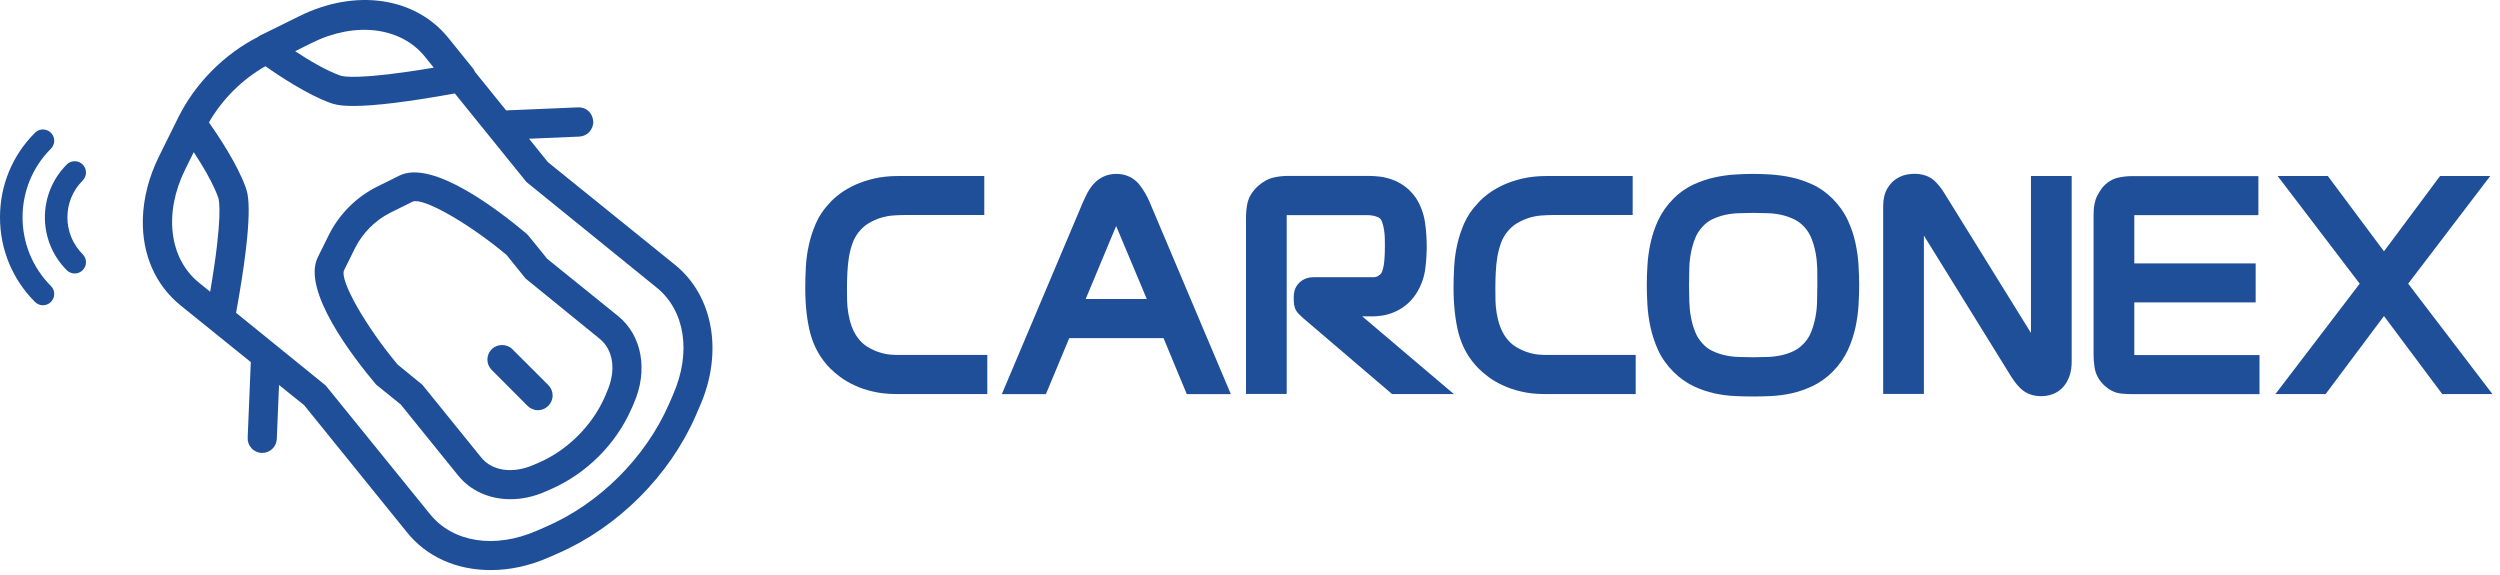
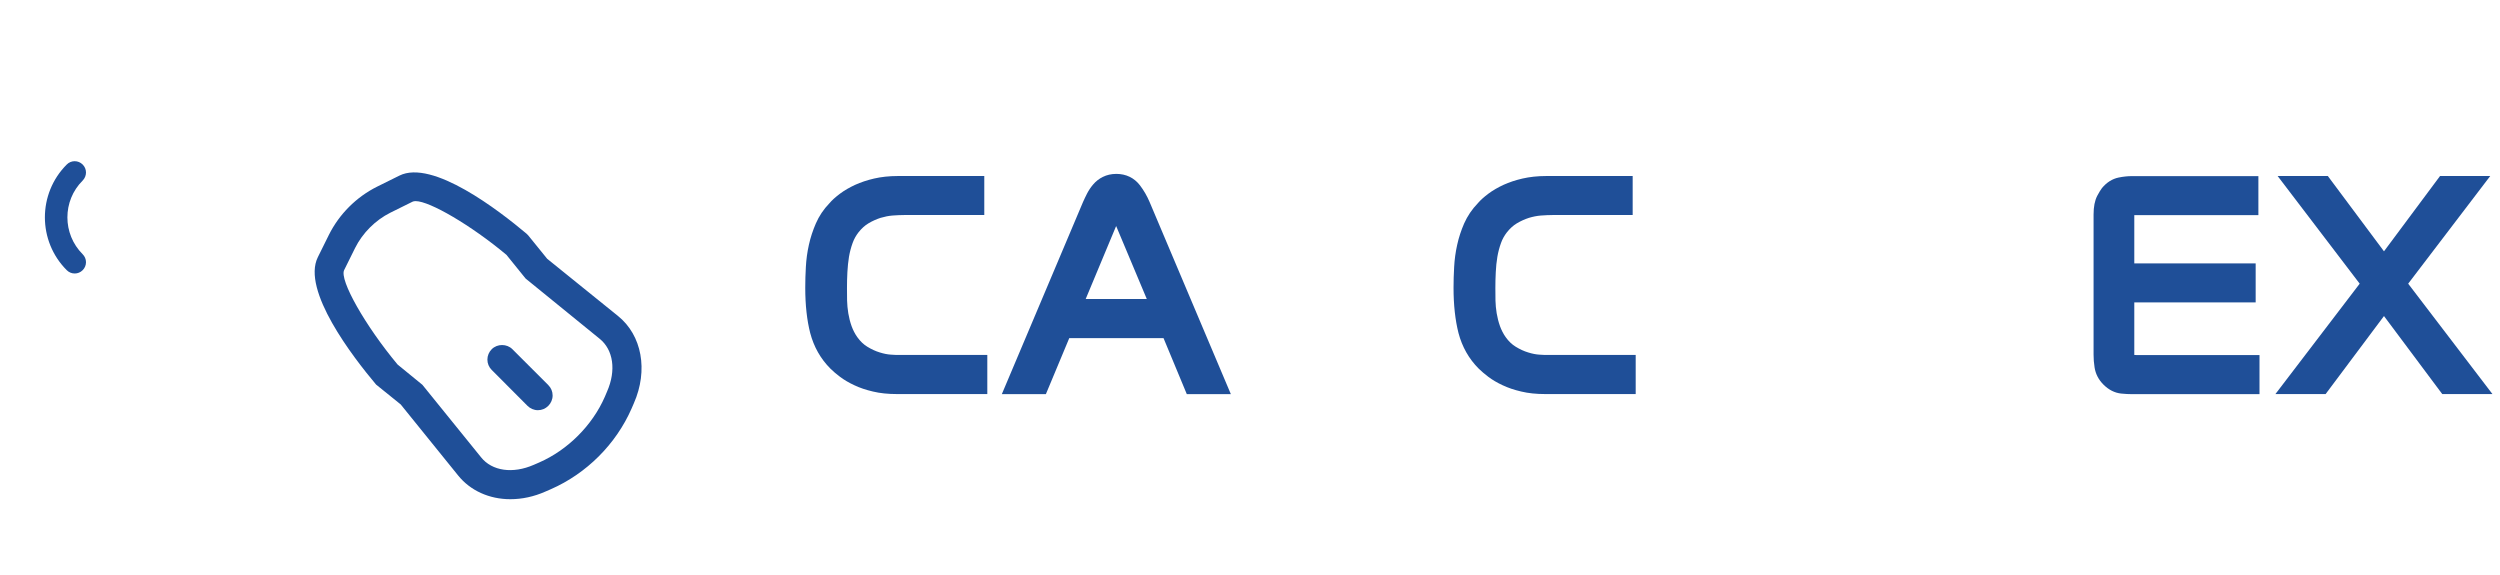
<svg xmlns="http://www.w3.org/2000/svg" width="248" height="57" viewBox="0 0 248 57" fill="none">
  <path d="M88.381 35.181C88.051 35.161 87.681 35.091 87.271 34.961C86.871 34.841 86.451 34.651 86.031 34.391C85.671 34.171 85.341 33.861 85.041 33.441C84.801 33.101 84.621 32.741 84.481 32.361C84.331 31.941 84.221 31.501 84.151 31.081C84.081 30.641 84.041 30.211 84.031 29.821C84.021 29.371 84.021 28.951 84.021 28.581C84.021 28.071 84.031 27.541 84.061 26.991C84.091 26.461 84.141 25.951 84.221 25.461C84.301 25.001 84.421 24.541 84.581 24.101C84.721 23.711 84.921 23.361 85.161 23.051C85.461 22.671 85.791 22.371 86.141 22.161C86.541 21.921 86.951 21.741 87.351 21.611C87.761 21.491 88.151 21.411 88.531 21.381C88.961 21.351 89.351 21.331 89.681 21.331H97.641V17.461H89.061C88.201 17.461 87.401 17.551 86.711 17.711C86.021 17.871 85.401 18.081 84.841 18.331C84.281 18.591 83.771 18.881 83.331 19.211C82.891 19.541 82.521 19.871 82.281 20.161C81.701 20.761 81.251 21.431 80.931 22.171C80.641 22.841 80.401 23.551 80.241 24.291C80.081 25.001 79.981 25.741 79.941 26.491C79.901 27.191 79.881 27.871 79.881 28.551C79.881 30.271 80.051 31.781 80.371 33.031C80.731 34.401 81.401 35.591 82.381 36.571C82.651 36.831 82.961 37.111 83.331 37.381C83.731 37.681 84.201 37.961 84.741 38.211C85.281 38.471 85.911 38.681 86.601 38.841C87.301 39.011 88.101 39.091 88.981 39.091H97.941V35.211H89.281C89.081 35.221 88.781 35.211 88.381 35.181Z" fill="#1F4F98" />
  <path d="M113.081 18.381C112.511 17.64 111.701 17.25 110.741 17.25C110.251 17.25 109.801 17.351 109.401 17.55C109.031 17.73 108.701 17.991 108.431 18.311C108.201 18.581 108.001 18.881 107.831 19.21C107.691 19.48 107.561 19.761 107.431 20.05L99.381 39.1H103.751L106.071 33.541H115.421L117.731 39.1H122.101L114.041 20.041C113.781 19.43 113.461 18.881 113.081 18.381ZM113.761 29.66H107.701L110.721 22.421L113.761 29.66Z" fill="#1F4F98" />
-   <path d="M135.992 31.391C136.352 31.391 136.712 31.361 137.082 31.311C137.492 31.251 137.912 31.131 138.312 30.961C138.712 30.791 139.102 30.561 139.472 30.261C139.852 29.961 140.182 29.591 140.492 29.121C140.992 28.321 141.302 27.461 141.402 26.551C141.492 25.791 141.532 25.091 141.532 24.461C141.532 23.711 141.482 22.921 141.372 22.131C141.242 21.221 140.942 20.391 140.462 19.641C140.142 19.181 139.772 18.791 139.352 18.481C138.952 18.191 138.532 17.971 138.092 17.811C137.672 17.661 137.242 17.561 136.812 17.511C136.432 17.471 136.092 17.451 135.772 17.451H127.742C127.292 17.451 126.852 17.501 126.422 17.591C125.852 17.711 125.322 17.991 124.812 18.441C124.222 18.971 123.862 19.571 123.732 20.221C123.642 20.671 123.602 21.151 123.602 21.651V39.081H127.642V21.341C127.672 21.341 127.692 21.341 127.722 21.341H135.512C135.602 21.341 135.732 21.341 135.882 21.351C136.002 21.361 136.122 21.381 136.252 21.401C136.392 21.431 136.532 21.481 136.682 21.541C136.762 21.571 136.842 21.621 136.902 21.681C136.982 21.761 137.052 21.861 137.092 21.991C137.182 22.241 137.252 22.501 137.292 22.761C137.342 23.051 137.362 23.331 137.372 23.591C137.382 23.891 137.382 24.151 137.382 24.351C137.382 25.481 137.312 26.061 137.262 26.341C137.162 26.851 137.062 27.041 137.042 27.081C137.032 27.091 136.972 27.201 136.712 27.371C136.582 27.461 136.412 27.501 136.192 27.501H130.282C129.612 27.501 129.182 27.781 128.932 28.001C128.662 28.251 128.342 28.701 128.342 29.411V29.851C128.342 30.331 128.482 30.741 128.762 31.061C128.842 31.151 129.012 31.321 129.312 31.591L138.092 39.091H144.222L135.132 31.381H135.992V31.391Z" fill="#1F4F98" />
  <path d="M152.701 35.181C152.371 35.161 152.001 35.091 151.591 34.961C151.191 34.841 150.771 34.651 150.351 34.391C149.991 34.171 149.661 33.861 149.361 33.441C149.121 33.101 148.941 32.741 148.801 32.361C148.651 31.941 148.541 31.501 148.471 31.081C148.401 30.651 148.361 30.221 148.351 29.821C148.341 29.371 148.341 28.951 148.341 28.581C148.341 28.071 148.351 27.551 148.381 26.991C148.401 26.471 148.461 25.961 148.541 25.461C148.621 25.001 148.741 24.541 148.901 24.101C149.041 23.711 149.241 23.361 149.481 23.051C149.781 22.671 150.111 22.371 150.461 22.161C150.861 21.921 151.271 21.741 151.671 21.611C152.071 21.491 152.471 21.411 152.851 21.381C153.281 21.351 153.671 21.331 154.001 21.331H161.961V17.461H153.381C152.521 17.461 151.731 17.551 151.031 17.711C150.341 17.871 149.711 18.081 149.161 18.331C148.601 18.591 148.091 18.881 147.651 19.211C147.211 19.541 146.841 19.871 146.601 20.161C146.021 20.761 145.571 21.431 145.241 22.171C144.951 22.841 144.711 23.551 144.551 24.291C144.391 25.011 144.291 25.741 144.251 26.491C144.211 27.191 144.191 27.871 144.191 28.551C144.191 30.261 144.361 31.771 144.681 33.031C145.041 34.401 145.711 35.591 146.691 36.571C146.961 36.831 147.281 37.111 147.641 37.381C148.041 37.681 148.511 37.961 149.051 38.211C149.591 38.471 150.221 38.681 150.911 38.841C151.611 39.011 152.411 39.091 153.291 39.091H162.261V35.211H153.591C153.401 35.221 153.101 35.211 152.701 35.181Z" fill="#1F4F98" />
-   <path d="M184.071 24.151C183.911 23.37 183.651 22.61 183.311 21.87C182.951 21.081 182.431 20.351 181.781 19.701C181.181 19.11 180.521 18.631 179.791 18.3C179.121 17.991 178.421 17.75 177.721 17.601C177.051 17.451 176.361 17.36 175.681 17.311C174.411 17.23 173.381 17.23 172.121 17.311C171.441 17.351 170.751 17.451 170.081 17.601C169.381 17.75 168.681 17.991 168.001 18.3C167.271 18.64 166.601 19.11 166.011 19.701C165.361 20.351 164.851 21.081 164.481 21.87C164.141 22.601 163.891 23.37 163.721 24.16C163.561 24.91 163.461 25.671 163.421 26.401C163.381 27.101 163.361 27.73 163.361 28.3C163.361 28.87 163.381 29.5 163.421 30.191C163.461 30.921 163.561 31.671 163.721 32.431C163.891 33.211 164.141 33.98 164.481 34.721C164.841 35.511 165.361 36.24 166.011 36.891C166.601 37.48 167.261 37.95 167.981 38.3C168.651 38.62 169.361 38.861 170.071 39.02C170.751 39.17 171.451 39.261 172.131 39.291C172.761 39.321 173.351 39.331 173.891 39.331C174.441 39.331 175.021 39.321 175.651 39.291C176.331 39.261 177.021 39.17 177.711 39.02C178.421 38.861 179.121 38.62 179.801 38.3C180.521 37.961 181.191 37.48 181.781 36.891C182.431 36.24 182.941 35.511 183.311 34.721C183.651 33.98 183.901 33.211 184.071 32.431C184.231 31.68 184.331 30.921 184.371 30.191C184.411 29.491 184.431 28.86 184.431 28.3C184.431 27.73 184.411 27.101 184.371 26.401C184.331 25.651 184.231 24.901 184.071 24.151ZM180.281 28.28C180.281 28.811 180.271 29.37 180.251 29.96C180.241 30.48 180.181 31 180.081 31.511C179.991 32.001 179.841 32.48 179.661 32.95C179.501 33.35 179.271 33.711 178.981 34.031C178.671 34.361 178.341 34.62 177.981 34.8C177.571 35.001 177.151 35.151 176.721 35.24C176.261 35.34 175.801 35.401 175.351 35.41C174.311 35.45 173.511 35.45 172.471 35.41C172.021 35.401 171.561 35.34 171.101 35.24C170.661 35.141 170.231 34.99 169.821 34.791C169.471 34.62 169.141 34.37 168.851 34.031C168.561 33.711 168.331 33.35 168.171 32.95C167.981 32.48 167.841 32.001 167.751 31.511C167.651 31 167.601 30.48 167.581 29.96C167.561 29.381 167.551 28.82 167.551 28.28C167.551 27.75 167.561 27.191 167.581 26.601C167.591 26.07 167.651 25.55 167.751 25.041C167.841 24.561 167.981 24.07 168.171 23.61C168.331 23.21 168.561 22.84 168.871 22.511C169.151 22.191 169.471 21.941 169.831 21.77C170.241 21.57 170.671 21.421 171.111 21.32C171.571 21.221 172.031 21.16 172.491 21.151C173.011 21.131 173.491 21.12 173.931 21.12C174.371 21.12 174.851 21.131 175.371 21.151C175.821 21.16 176.281 21.221 176.741 21.32C177.171 21.421 177.601 21.57 178.011 21.77C178.361 21.941 178.701 22.201 179.001 22.53C179.291 22.851 179.521 23.21 179.681 23.61C179.871 24.07 180.011 24.561 180.101 25.05C180.201 25.561 180.251 26.081 180.271 26.61C180.271 27.191 180.281 27.75 180.281 28.28Z" fill="#1F4F98" />
-   <path d="M201.461 33.011L192.861 19.131C192.611 18.721 192.311 18.341 191.981 18.011C191.471 17.501 190.761 17.241 189.891 17.241C189.761 17.241 189.561 17.261 189.291 17.291C188.941 17.341 188.591 17.461 188.241 17.661C187.831 17.891 187.491 18.241 187.221 18.701C186.951 19.171 186.811 19.741 186.811 20.451V39.081H190.851V23.371L199.481 37.311C199.861 37.921 200.231 38.371 200.611 38.681C201.111 39.091 201.741 39.301 202.481 39.301C203.731 39.301 204.441 38.701 204.821 38.201C205.281 37.581 205.511 36.811 205.511 35.891V17.461H201.471V33.011H201.461Z" fill="#1F4F98" />
  <path d="M211.722 35.211V30.001H223.762V26.131H211.722V21.341H224.032V17.471H211.502C211.052 17.471 210.612 17.521 210.172 17.611C209.542 17.741 208.982 18.091 208.512 18.661C208.382 18.831 208.242 19.061 208.042 19.431C207.802 19.901 207.682 20.511 207.682 21.281V35.171C207.682 35.591 207.712 36.021 207.782 36.451C207.882 37.091 208.172 37.661 208.662 38.151C209.182 38.671 209.772 38.971 210.412 39.041C210.802 39.081 211.182 39.101 211.552 39.101H224.142V35.221H211.942C211.882 35.221 211.812 35.221 211.722 35.211Z" fill="#1F4F98" />
  <path d="M238.891 28.141L247.031 17.461H242.051L236.491 24.931L230.921 17.461H225.941L234.081 28.141L225.721 39.091H230.701L236.491 31.351L242.271 39.091H247.251L238.891 28.141Z" fill="#1F4F98" />
  <path d="M8.531 17.111C8.531 16.811 8.411 16.531 8.201 16.321C7.761 15.881 7.051 15.881 6.621 16.321C3.731 19.211 3.731 23.911 6.621 26.801C6.841 27.021 7.121 27.131 7.411 27.131C7.701 27.131 7.981 27.021 8.201 26.801C8.411 26.591 8.531 26.311 8.531 26.011C8.531 25.711 8.411 25.431 8.201 25.221C6.181 23.201 6.181 19.921 8.201 17.911C8.411 17.691 8.531 17.411 8.531 17.111Z" fill="#1F4F98" />
-   <path d="M5.05 14.751C5.26 14.541 5.38 14.261 5.38 13.961C5.38 13.661 5.26 13.381 5.05 13.171C4.61 12.731 3.9 12.731 3.47 13.171C1.23 15.401 0 18.381 0 21.561C0 24.731 1.23 27.711 3.47 29.951C3.68 30.161 3.96 30.281 4.26 30.281C4.56 30.281 4.84 30.161 5.05 29.951C5.26 29.741 5.38 29.461 5.38 29.161C5.38 28.861 5.26 28.581 5.05 28.371C1.3 24.611 1.3 18.501 5.05 14.751Z" fill="#1F4F98" />
-   <path d="M66.939 26.251L54.359 16.091L52.479 13.761L57.459 13.551C57.849 13.531 58.209 13.371 58.469 13.081C58.729 12.791 58.869 12.421 58.849 12.041C58.829 11.651 58.659 11.271 58.369 11.011C58.089 10.751 57.729 10.631 57.339 10.651L50.209 10.951L47.119 7.131C47.059 6.991 46.999 6.871 46.909 6.771L44.469 3.751C41.189 -0.299 35.249 -1.159 29.679 1.611L25.769 3.541C25.709 3.571 25.649 3.611 25.599 3.661C22.249 5.361 19.379 8.261 17.709 11.601L15.779 15.501C14.769 17.531 14.219 19.691 14.169 21.751C14.089 25.251 15.419 28.281 17.919 30.301L24.879 35.921L24.569 43.421C24.549 43.811 24.689 44.181 24.949 44.461C25.209 44.751 25.569 44.911 25.949 44.931H26.009C26.789 44.931 27.429 44.321 27.459 43.541L27.679 38.191L30.169 40.191L40.369 52.801C42.309 55.221 45.259 56.551 48.679 56.551C50.599 56.551 52.529 56.131 54.419 55.301L55.359 54.891C61.309 52.291 66.419 47.181 69.019 41.231L69.419 40.301C71.769 34.981 70.769 29.331 66.939 26.251ZM24.389 18.641C23.569 16.311 21.619 13.411 20.729 12.141C22.049 9.841 24.029 7.871 26.329 6.571C27.599 7.461 30.489 9.401 32.809 10.221C33.089 10.321 33.619 10.511 35.069 10.511C37.199 10.511 40.579 10.091 45.119 9.271L52.219 18.051L65.119 28.511C67.959 30.791 68.609 34.961 66.769 39.141L66.369 40.071C64.049 45.371 59.509 49.921 54.209 52.231L53.269 52.641C49.089 54.471 44.919 53.821 42.639 50.981L32.309 38.241L23.419 31.031C25.239 21.041 24.599 19.241 24.389 18.641ZM30.919 4.261C35.239 2.111 39.759 2.661 42.159 5.631L43.029 6.711C35.639 7.961 34.019 7.591 33.769 7.501C32.359 7.001 30.609 5.961 29.279 5.081L30.919 4.261ZM20.849 28.941L19.739 28.041C16.769 25.641 16.229 21.121 18.379 16.791L19.219 15.091C20.099 16.431 21.149 18.191 21.649 19.601C21.739 19.861 22.119 21.501 20.849 28.941Z" fill="#1F4F98" />
  <path d="M39.75 40.121L45.45 47.171C46.65 48.661 48.53 49.521 50.62 49.521C51.79 49.521 52.96 49.271 54.11 48.761L54.64 48.531C58.18 46.981 61.11 44.061 62.66 40.511L62.88 40.001C64.32 36.731 63.68 33.251 61.3 31.341L54.28 25.671L52.4 23.351L52.22 23.171C49.52 20.901 42.9 15.781 39.62 17.421L37.42 18.511C35.35 19.541 33.65 21.241 32.62 23.311L31.53 25.511C29.9 28.791 35.01 35.421 37.31 38.151L39.75 40.121ZM34.14 26.791L35.23 24.591C35.97 23.111 37.24 21.841 38.72 21.101L40.92 20.011C41 19.971 41.1 19.951 41.23 19.951C42.63 19.951 46.75 22.361 50.24 25.281L52.14 27.631L59.48 33.601C60.85 34.701 61.14 36.751 60.22 38.841L60 39.361C58.76 42.201 56.32 44.641 53.48 45.881L52.95 46.111C50.87 47.021 48.81 46.731 47.72 45.361L41.9 38.171L39.44 36.161C36.23 32.311 33.65 27.761 34.14 26.791Z" fill="#1F4F98" />
  <path d="M52.33 40.261C52.6 40.531 52.97 40.691 53.36 40.691C53.75 40.691 54.11 40.541 54.39 40.261C54.66 39.99 54.82 39.62 54.82 39.23C54.82 38.84 54.67 38.48 54.39 38.2L50.83 34.641C50.28 34.09 49.33 34.09 48.78 34.641C48.51 34.91 48.35 35.281 48.35 35.67C48.35 36.06 48.5 36.42 48.78 36.7L52.33 40.261Z" fill="#1F4F98" />
</svg>